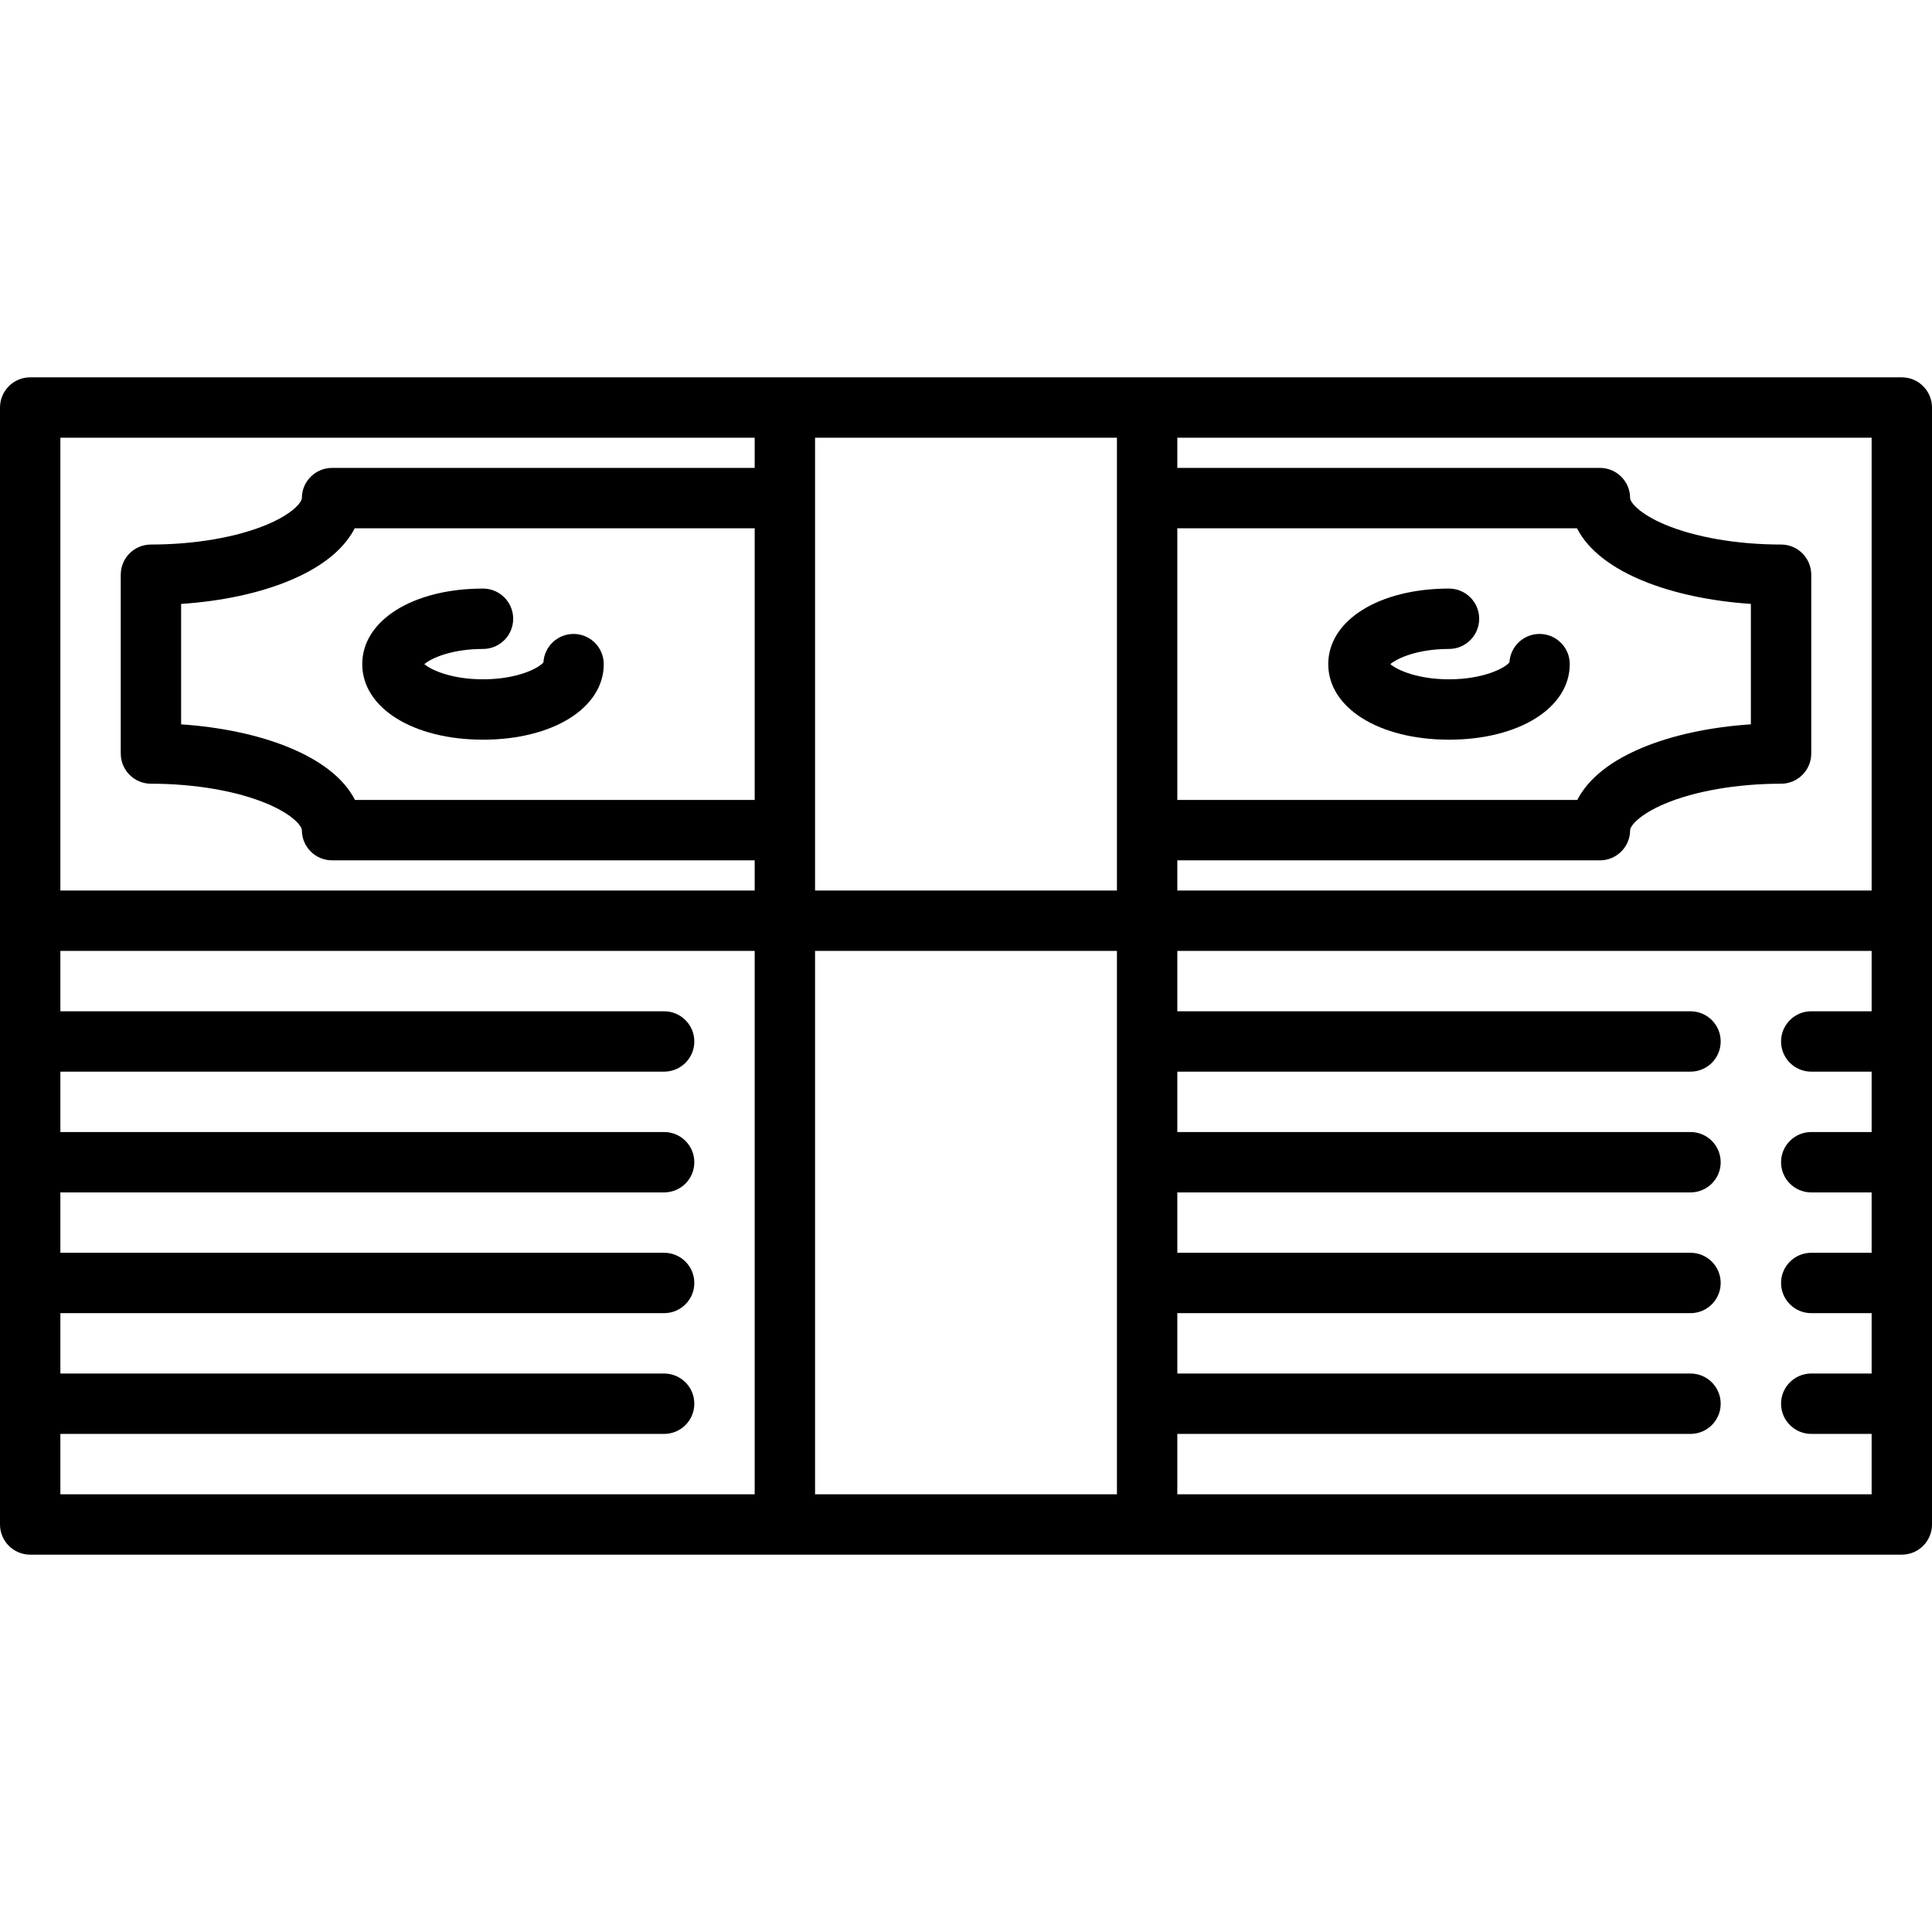
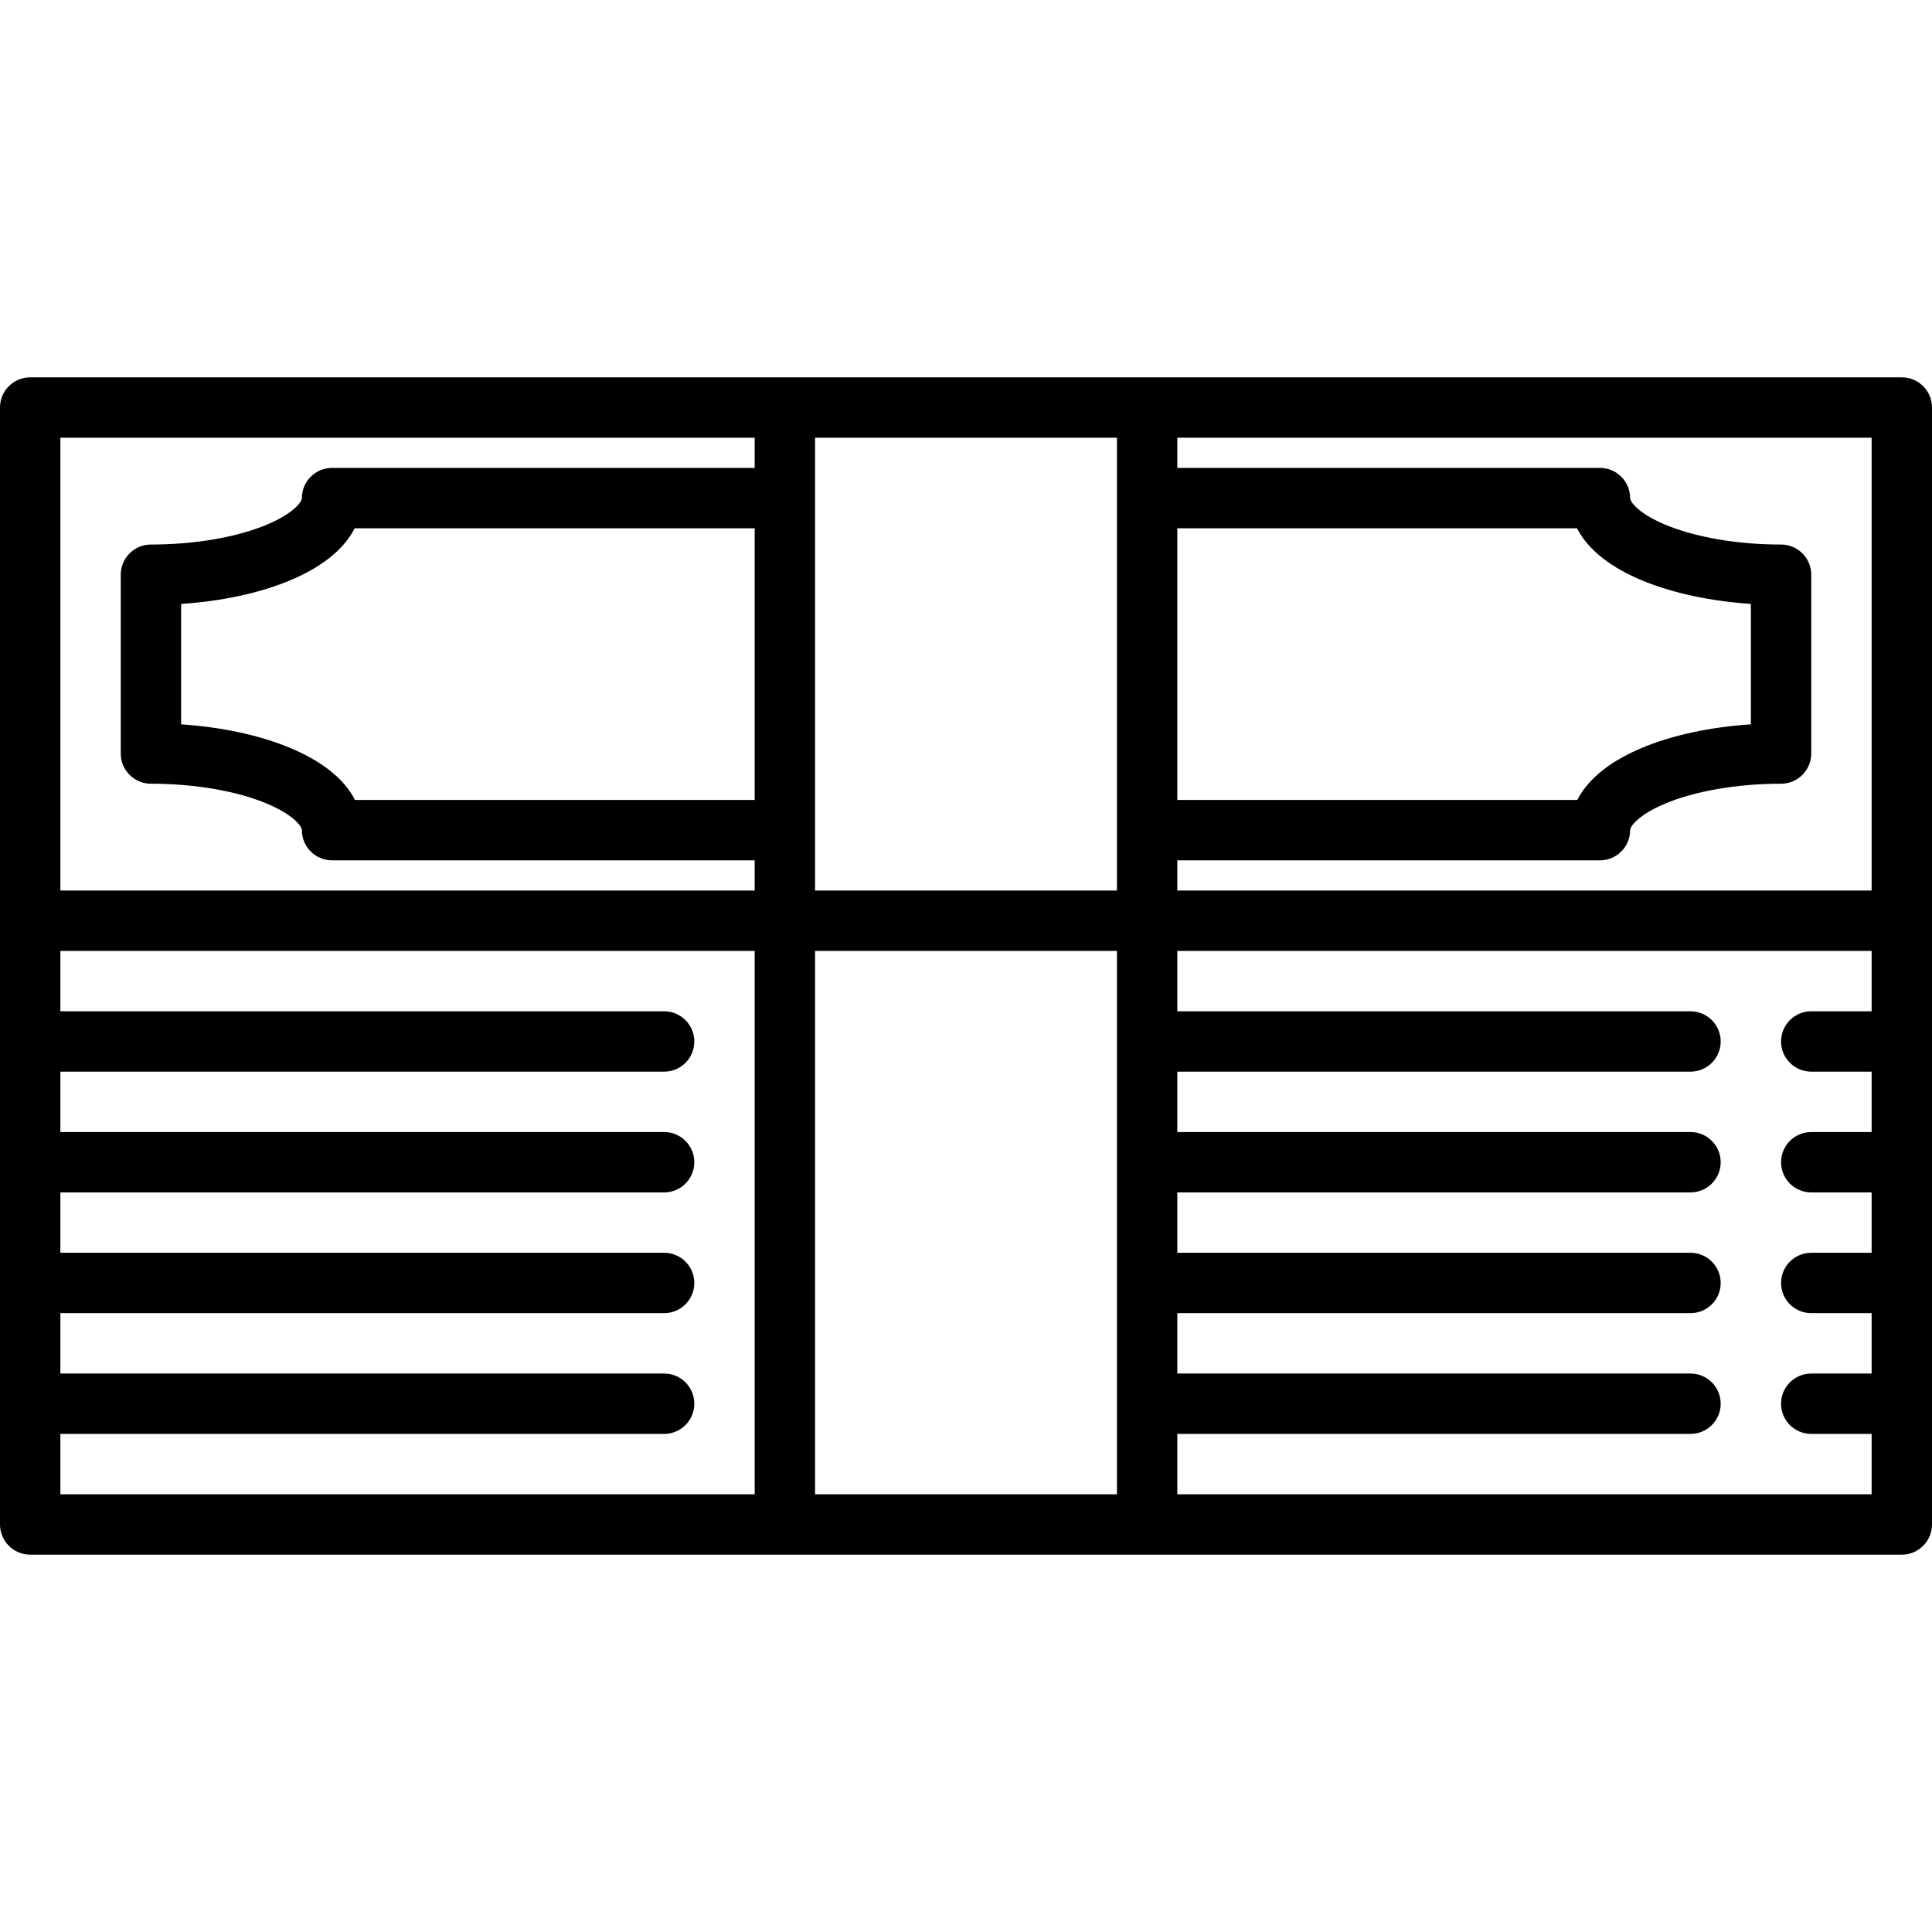
<svg xmlns="http://www.w3.org/2000/svg" fill="#000000" height="800px" width="800px" version="1.1" id="Capa_1" viewBox="0 0 512 512" xml:space="preserve">
  <g>
-     <path d="M128,196.022c18.542,0,32-8.421,32-20.022c0-4.418-3.582-8-8-8c-4.257,0-7.738,3.325-7.986,7.521   c-1.116,1.461-6.764,4.502-16.014,4.502c-8.328,0-13.736-2.465-15.546-4.022c1.81-1.558,7.219-4.022,15.546-4.022   c4.418,0,8-3.582,8-8s-3.582-8-8-8c-18.542,0-32,8.421-32,20.022S109.458,196.022,128,196.022z" />
-     <path d="M408,168c-4.257,0-7.738,3.325-7.986,7.521c-1.116,1.461-6.764,4.502-16.014,4.502c-8.328,0-13.736-2.465-15.546-4.022   c1.81-1.558,7.219-4.022,15.546-4.022c4.418,0,8-3.582,8-8s-3.582-8-8-8c-18.542,0-32,8.421-32,20.022s13.458,20.022,32,20.022   s32-8.421,32-20.022C416,171.582,412.418,168,408,168z" />
    <path d="M504,100H8c-4.418,0-8,3.582-8,8v136v160c0,4.418,3.582,8,8,8h496c4.418,0,8-3.582,8-8V244V108   C512,103.582,508.418,100,504,100z M496,236H312v-8h112c4.418,0,8-3.582,8-8c0-1.015,2.243-4.059,9.176-6.992   c7.985-3.378,19.22-5.315,30.824-5.315c4.418,0,8-3.582,8-8v-47.385c0-4.418-3.582-8-8-8c-11.604,0-22.839-1.938-30.824-5.315   C434.243,136.059,432,133.015,432,132c0-4.418-3.582-8-8-8H312v-8h184V236z M296,396h-80V252h80V396z M216,236v-15.961   c0-0.013,0.002-0.026,0.002-0.039S216,219.974,216,219.961v-87.923c0-0.013,0.002-0.026,0.002-0.039S216,131.974,216,131.961V116   h80v120H216z M200,212H94.076C88.047,200.154,68.695,193.353,48,191.961v-31.916c10.873-0.72,20.981-2.9,29.058-6.317   c9.782-4.139,14.625-9.214,16.946-13.728H200V212z M312,140h105.924c6.029,11.846,25.381,18.647,46.076,20.039v31.916   c-10.873,0.72-20.981,2.9-29.058,6.317c-9.782,4.139-14.625,9.214-16.946,13.728H312V140z M16,116h184v8H88c-4.418,0-8,3.582-8,8   c0,1.015-2.243,4.059-9.176,6.992c-7.985,3.378-19.22,5.315-30.824,5.315c-4.418,0-8,3.582-8,8v47.385c0,4.418,3.582,8,8,8   c11.604,0,22.839,1.938,30.824,5.315C77.757,215.941,80,218.985,80,220c0,4.418,3.582,8,8,8h112v8H16V116z M16,380h160   c4.418,0,8-3.582,8-8s-3.582-8-8-8H16v-16h160c4.418,0,8-3.582,8-8s-3.582-8-8-8H16v-16h160c4.418,0,8-3.582,8-8s-3.582-8-8-8H16   v-16h160c4.418,0,8-3.582,8-8s-3.582-8-8-8H16v-16h184v144H16V380z M312,396v-16h136c4.418,0,8-3.582,8-8s-3.582-8-8-8H312v-16h136   c4.418,0,8-3.582,8-8s-3.582-8-8-8H312v-16h136c4.418,0,8-3.582,8-8s-3.582-8-8-8H312v-16h136c4.418,0,8-3.582,8-8s-3.582-8-8-8   H312v-16h184v16h-16c-4.418,0-8,3.582-8,8s3.582,8,8,8h16v16h-16c-4.418,0-8,3.582-8,8s3.582,8,8,8h16v16h-16c-4.418,0-8,3.582-8,8   s3.582,8,8,8h16v16h-16c-4.418,0-8,3.582-8,8s3.582,8,8,8h16v16H312z" />
  </g>
</svg>